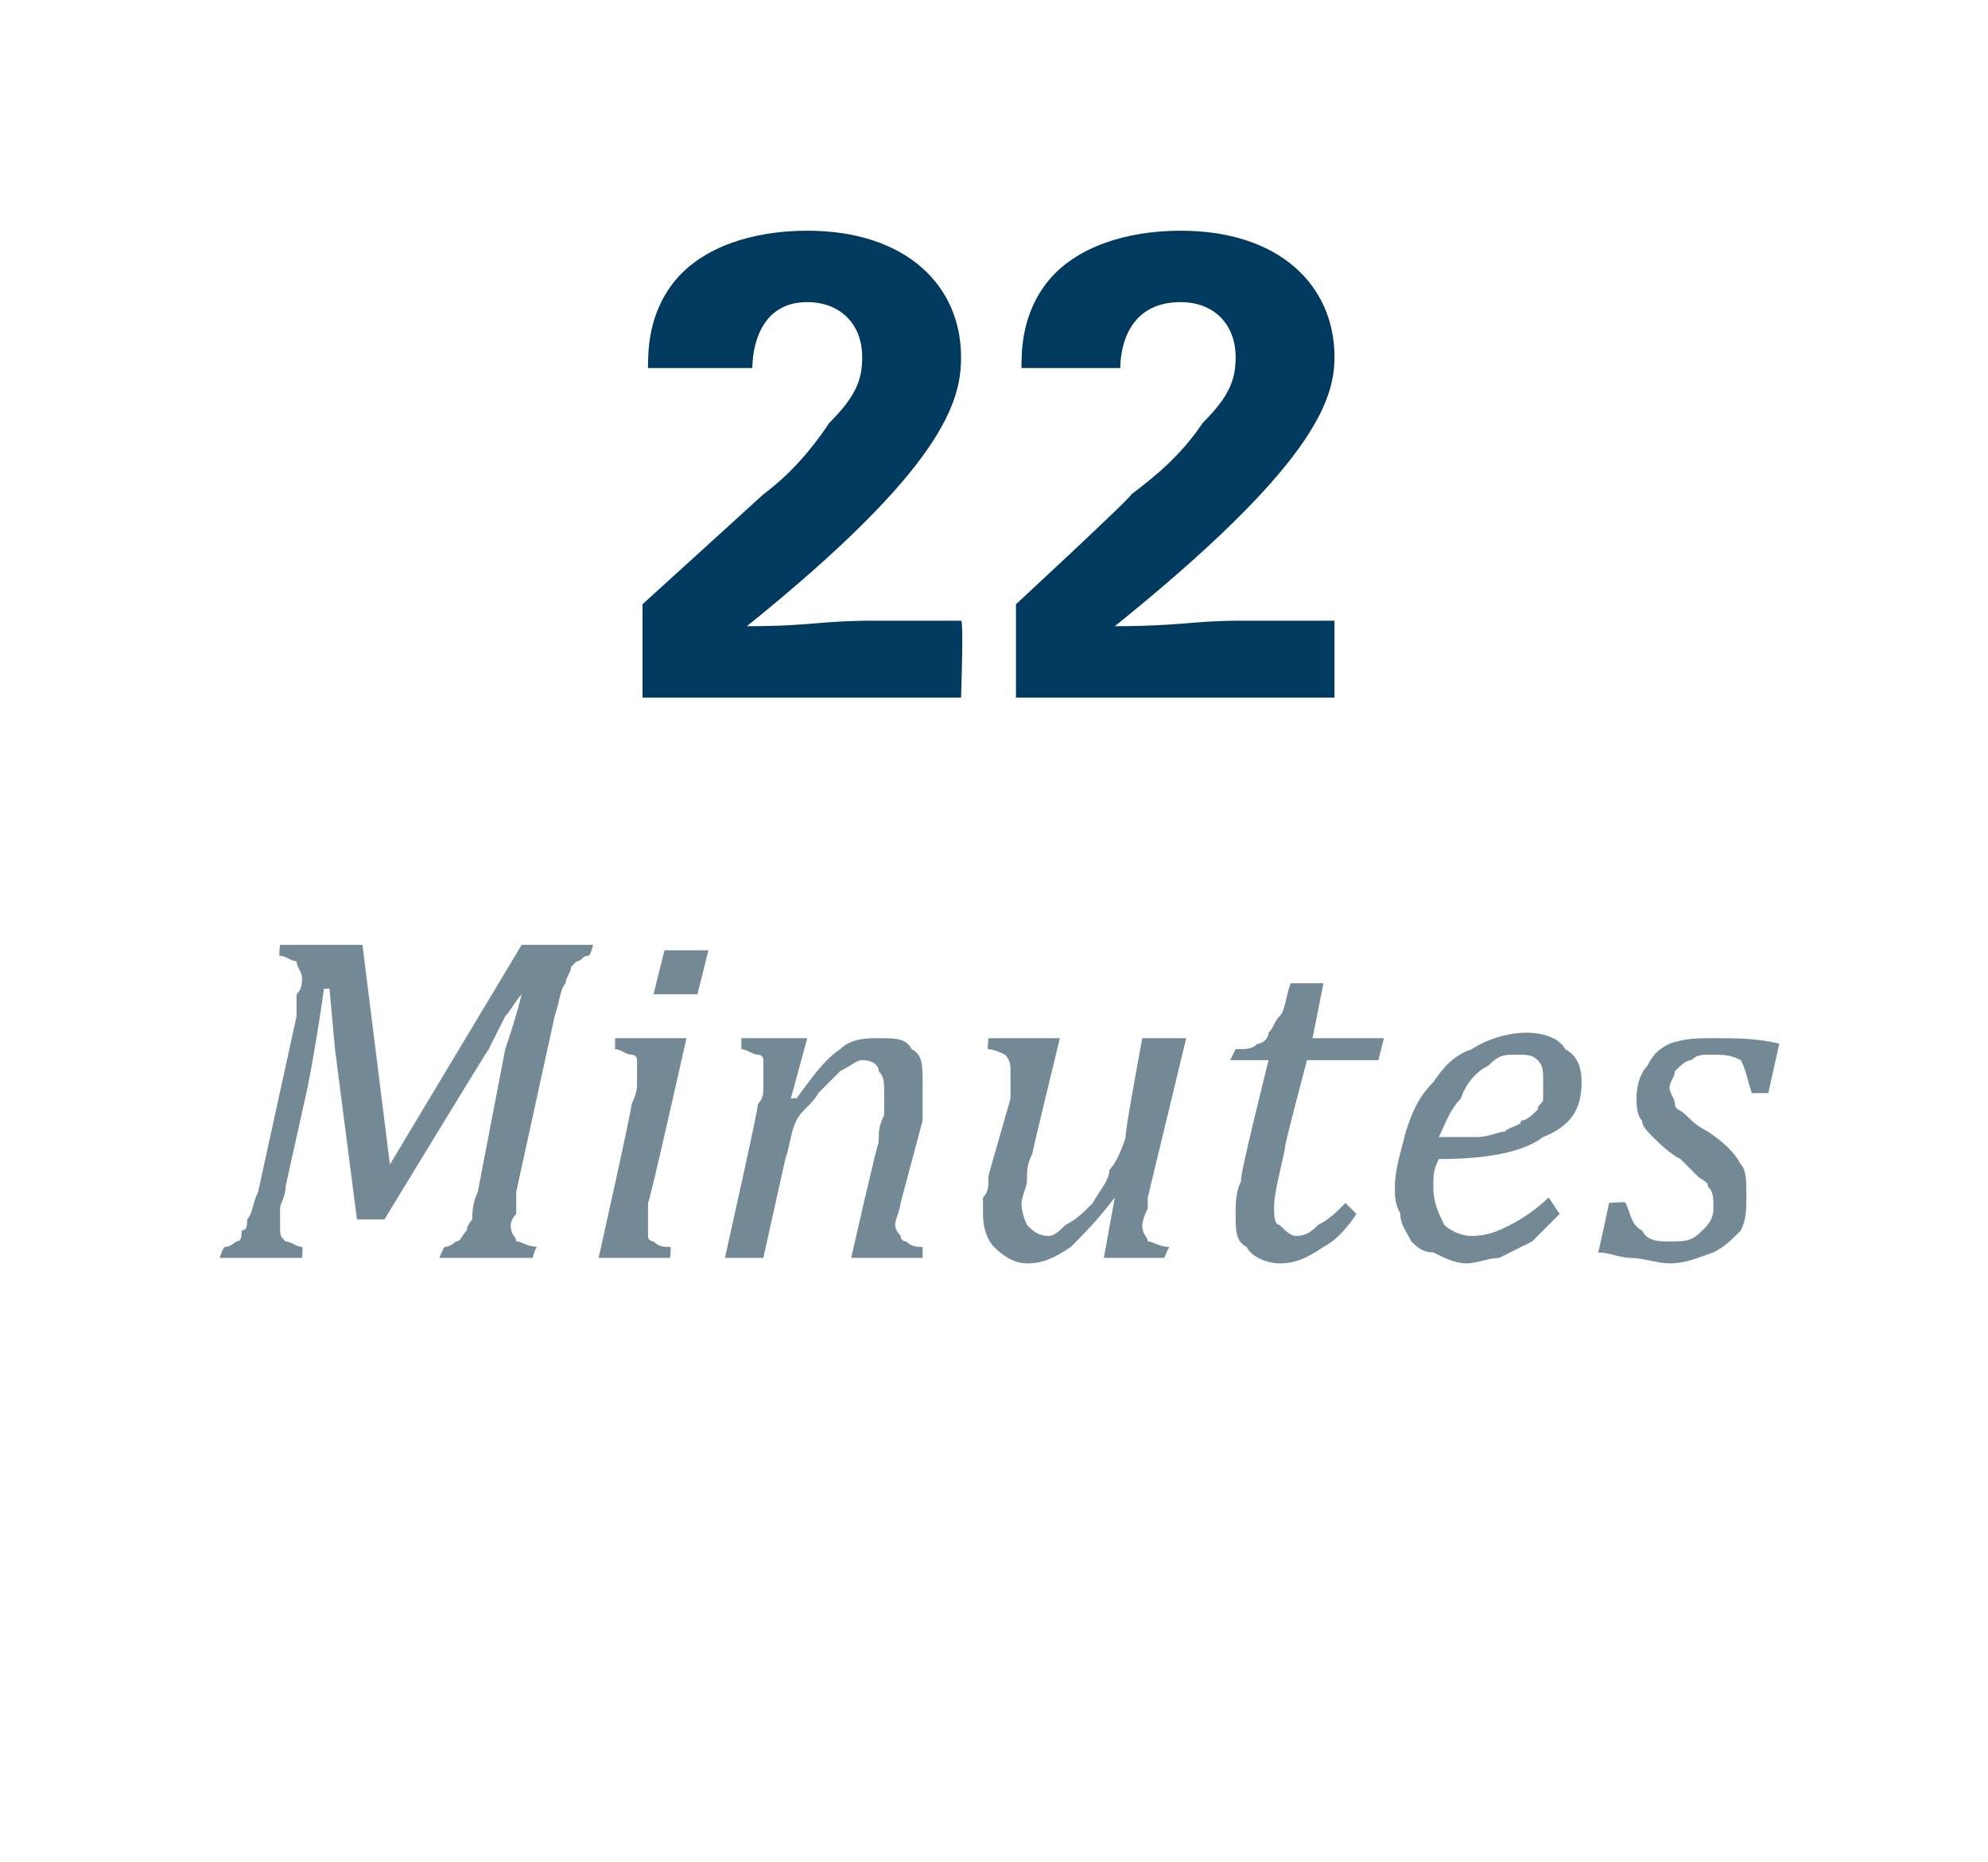
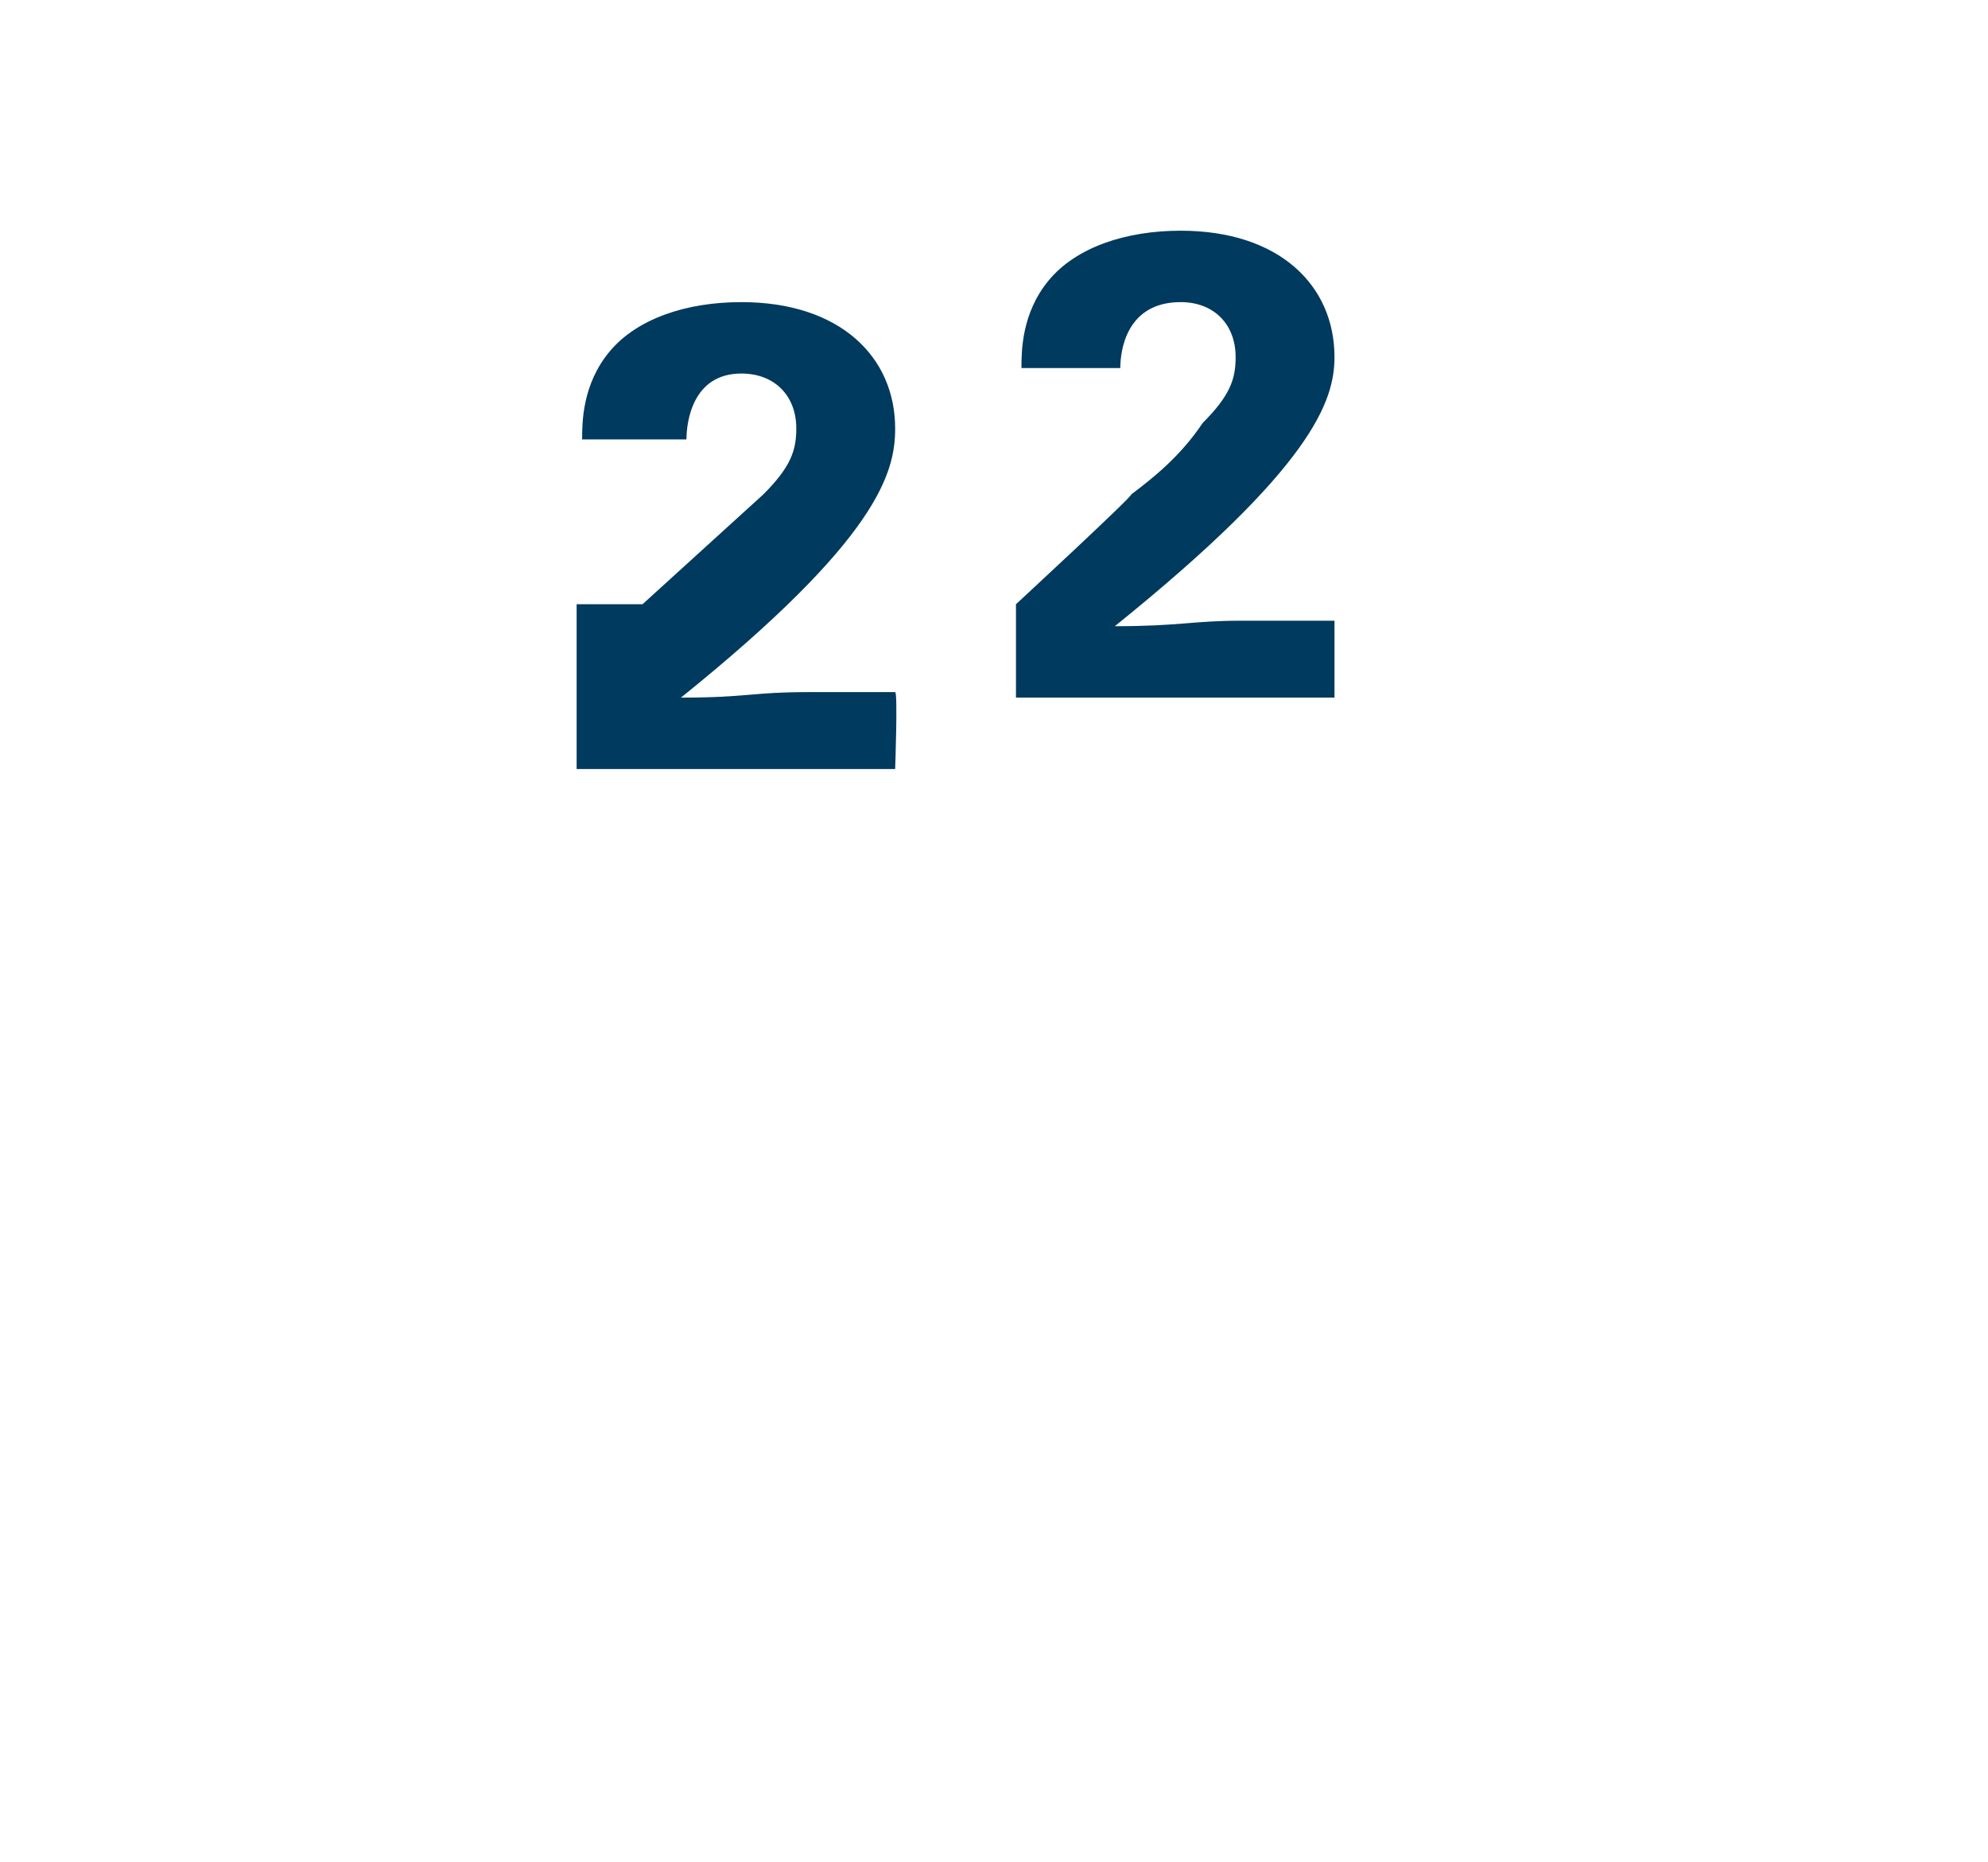
<svg xmlns="http://www.w3.org/2000/svg" version="1.1" width="36.2px" height="33.9px" viewBox="0 -4 36.2 33.9" style="top:-4px">
  <desc>22 Minutes</desc>
  <defs />
  <g id="Polygon117124">
-     <path d="m9.5 13.2h1.3s-.05.23-.1.2c-.1 0-.1.1-.2.1l-.1.1c0 .1-.1.2-.1.3c-.1.1-.1.3-.2.6l-.7 3.2v.4c-.1.1-.1.2-.1.2c0 .2.1.2.1.3c.1 0 .2.1.4.1c-.05-.02-.1.2-.1.2H8s.09-.22.1-.2c.1 0 .2-.1.2-.1c.1 0 .1-.1.2-.2c0 0 0-.1.1-.2c0-.1 0-.3.1-.5l.5-2.6c.1-.3.2-.6.3-1c-.1.1-.2.3-.3.4l-.3.6c-.02.01-1.9 3.1-1.9 3.1h-.5l-.4-3.1L6 14h-.1c-.1.7-.2 1.3-.3 1.8l-.4 1.8c0 .2-.1.3-.1.4v.3c0 .2 0 .2.1.3c.1 0 .2.1.3.1c.02-.02 0 .2 0 .2H4s.07-.22.1-.2c.1 0 .2-.1.2-.1c.1 0 .1-.1.1-.2c.1 0 .1-.1.1-.2c.1-.1.1-.3.2-.5l.7-3.2v-.4c.1-.1.1-.2.1-.3c0-.1-.1-.2-.1-.3c-.1 0-.2-.1-.3-.1c-.03.03 0-.2 0-.2h1.5l.5 4l2.4-4zm3.4.1l-.2.8h-.8l.2-.8h.8zm-1.1 4.6v.6c0 .1.1.1.1.1c.1.1.2.1.3.1c.03-.02 0 .2 0 .2h-1.3s.63-2.81.6-2.8c.1-.2.1-.3.1-.4v-.4c0-.1-.1-.1-.1-.1c-.1 0-.2-.1-.3-.1v-.2h1.3s-.66 2.95-.7 3zm5 1h-1.3s.48-2.12.5-2.1c0-.2 0-.3.1-.5v-.4c0-.2 0-.3-.1-.4c0-.1-.1-.2-.3-.2c-.1 0-.2.1-.4.2l-.4.4c-.1.2-.3.3-.4.5c-.1.2-.1.4-.2.7l-.4 1.8h-.7s.64-2.85.6-2.8c.1-.1.1-.2.1-.3v-.5c0-.1-.1-.1-.1-.1c-.1 0-.2-.1-.3-.1v-.2h1.2l-.3 1.1s.09-.02.1 0c.3-.4.5-.7.8-.9c.2-.2.5-.2.7-.2c.3 0 .5 0 .6.2c.2.1.2.3.2.6v.7l-.4 1.5c0 .1-.1.3-.1.4c0 .1.1.2.1.2c0 .1.1.1.1.1c.1.1.2.1.3.1v.2zm1.2-4h1.3s-.52 2.13-.5 2.1c-.1.2-.1.3-.1.5c0 .1-.1.3-.1.4c0 .2.1.4.1.4c.1.1.2.2.4.2c.1 0 .2-.1.3-.2c.2-.1.3-.2.5-.4c.1-.2.3-.4.3-.6c.1-.1.2-.3.3-.6c-.04.02.3-1.8.3-1.8h.8l-.7 2.9v.2c-.1.2-.1.3-.1.3c0 .2.1.2.1.3c.1 0 .2.1.4.1c-.01-.02-.1.2-.1.2h-1.1l.2-1.1s-.03.03 0 0c-.3.4-.6.7-.8.9c-.3.2-.5.3-.8.3c-.2 0-.4-.1-.6-.3c-.1-.1-.2-.3-.2-.6v-.3c.1-.1.1-.2.1-.4l.4-1.4v-.5c0-.1 0-.2-.1-.3c0 0-.2-.1-.3-.1c-.03.03 0-.2 0-.2zm6.7 3.2c-.2.3-.4.5-.6.6c-.3.2-.5.3-.8.3c-.2 0-.5-.1-.6-.3c-.2-.1-.2-.3-.2-.6c0-.2 0-.4.1-.6c-.05-.01.5-2.2.5-2.2h-.7l.1-.2c.2 0 .3 0 .4-.1c.1 0 .2-.1.2-.2c.1-.1.1-.2.2-.3c.1-.1.1-.3.2-.6h.6l-.2 1h1.3l-.1.4h-1.3s-.44 1.65-.4 1.6c-.1.5-.2.8-.2 1.1c0 .1 0 .3.1.3c.1.1.2.2.3.2c.2 0 .3-.1.4-.2c.2-.1.3-.2.5-.4l.2.2zm3.7 0l-.5.5l-.6.3c-.2 0-.4.1-.6.1c-.2 0-.4-.1-.6-.2c-.2 0-.3-.1-.4-.2c-.1-.2-.2-.3-.2-.5c-.1-.2-.1-.3-.1-.5c0-.3.1-.6.2-1c.1-.3.2-.6.5-.9c.2-.3.4-.5.7-.6c.3-.2.7-.3 1-.3c.3 0 .6.1.7.3c.2.1.3.3.3.6c0 .5-.2.8-.7 1c-.4.3-1.1.4-1.9.4c-.1.2-.1.3-.1.5c0 .3.1.5.2.7c.1.1.3.2.5.2c.3 0 .5-.1.7-.2c.2-.1.5-.3.7-.5l.2.3zm-2.2-1.4h.7c.2 0 .4-.1.5-.1c.1-.1.3-.1.3-.2c.1 0 .2-.1.3-.2c0-.1.1-.1.1-.2v-.3c0-.2 0-.3-.1-.4c-.1-.1-.2-.1-.4-.1c-.2 0-.3 0-.5.2c-.2.1-.4.3-.5.6c-.2.2-.3.5-.4.7zm5.7-.8c-.1-.3-.1-.4-.2-.6c-.2-.1-.3-.1-.6-.1c-.1 0-.2 0-.3.1c-.1 0-.2.1-.3.2c0 .1-.1.2-.1.3c0 .1.1.2.1.3c0 .1.1.1.2.2c.1.1.2.2.4.3c.3.2.5.4.6.6c.1.1.1.3.1.6c0 .2 0 .4-.1.6c-.2.2-.3.3-.5.4c-.3.1-.5.2-.8.2c-.2 0-.5-.1-.7-.1c-.2 0-.4-.1-.6-.1c.02-.04.2-.9.2-.9c0 0 .34-.03.3 0c.1.2.1.4.3.5c.1.2.3.2.5.2c.3 0 .4 0 .6-.2c.1-.1.2-.2.2-.4c0-.2 0-.3-.1-.4c0-.1-.1-.1-.2-.2l-.3-.3c-.2-.1-.4-.3-.5-.4c-.1-.1-.2-.2-.2-.3c-.1-.1-.1-.3-.1-.4c0-.3.1-.5.2-.6c.1-.2.2-.3.4-.4c.3-.1.5-.1.8-.1c.4 0 .8 0 1.2.1l-.2.9h-.3z" stroke="none" fill="#738a96" />
-   </g>
+     </g>
  <g id="Polygon117123">
-     <path d="m11.7 7l2.2-2c.4-.3.8-.7 1.2-1.3c.5-.5.6-.8.6-1.2c0-.6-.4-1-1-1c-.9 0-1 .9-1 1.2h-1.9c0-.3 0-1 .5-1.6c.5-.6 1.4-.9 2.4-.9c1.8 0 2.8 1 2.8 2.3c0 .8-.3 2-3.9 4.9c1.2 0 1.3-.1 2.3-.1h1.6c.05 0 0 1.4 0 1.4h-5.8V7zm6.8 0s2.14-1.98 2.1-2c.4-.3.9-.7 1.3-1.3c.5-.5.6-.8.6-1.2c0-.6-.4-1-1-1c-1 0-1.1.9-1.1 1.2h-1.8c0-.3 0-1 .5-1.6c.5-.6 1.4-.9 2.4-.9c1.8 0 2.8 1 2.8 2.3c0 .8-.4 2-4 4.9c1.2 0 1.4-.1 2.3-.1h1.7v1.4h-5.8V7z" stroke="none" fill="#003a5e" />
+     <path d="m11.7 7l2.2-2c.5-.5.6-.8.6-1.2c0-.6-.4-1-1-1c-.9 0-1 .9-1 1.2h-1.9c0-.3 0-1 .5-1.6c.5-.6 1.4-.9 2.4-.9c1.8 0 2.8 1 2.8 2.3c0 .8-.3 2-3.9 4.9c1.2 0 1.3-.1 2.3-.1h1.6c.05 0 0 1.4 0 1.4h-5.8V7zm6.8 0s2.14-1.98 2.1-2c.4-.3.9-.7 1.3-1.3c.5-.5.6-.8.6-1.2c0-.6-.4-1-1-1c-1 0-1.1.9-1.1 1.2h-1.8c0-.3 0-1 .5-1.6c.5-.6 1.4-.9 2.4-.9c1.8 0 2.8 1 2.8 2.3c0 .8-.4 2-4 4.9c1.2 0 1.4-.1 2.3-.1h1.7v1.4h-5.8V7z" stroke="none" fill="#003a5e" />
  </g>
</svg>